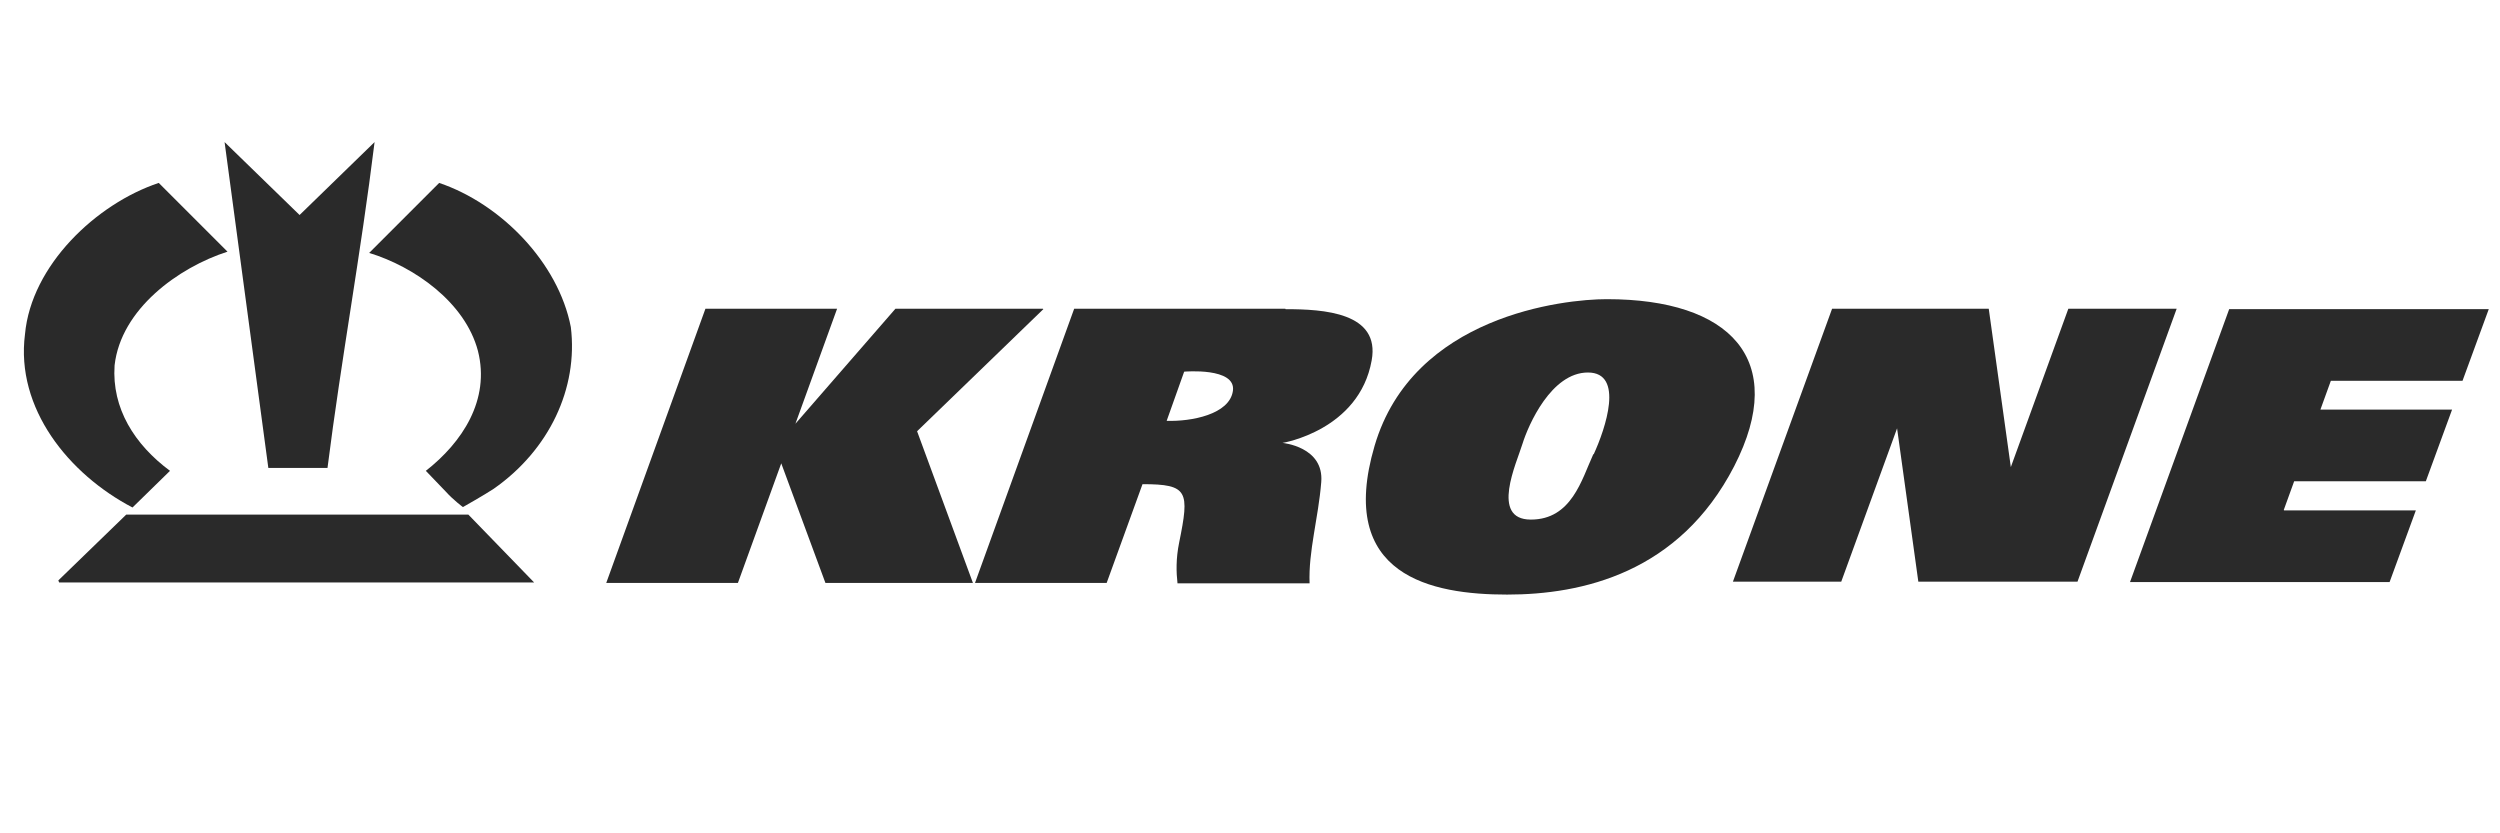
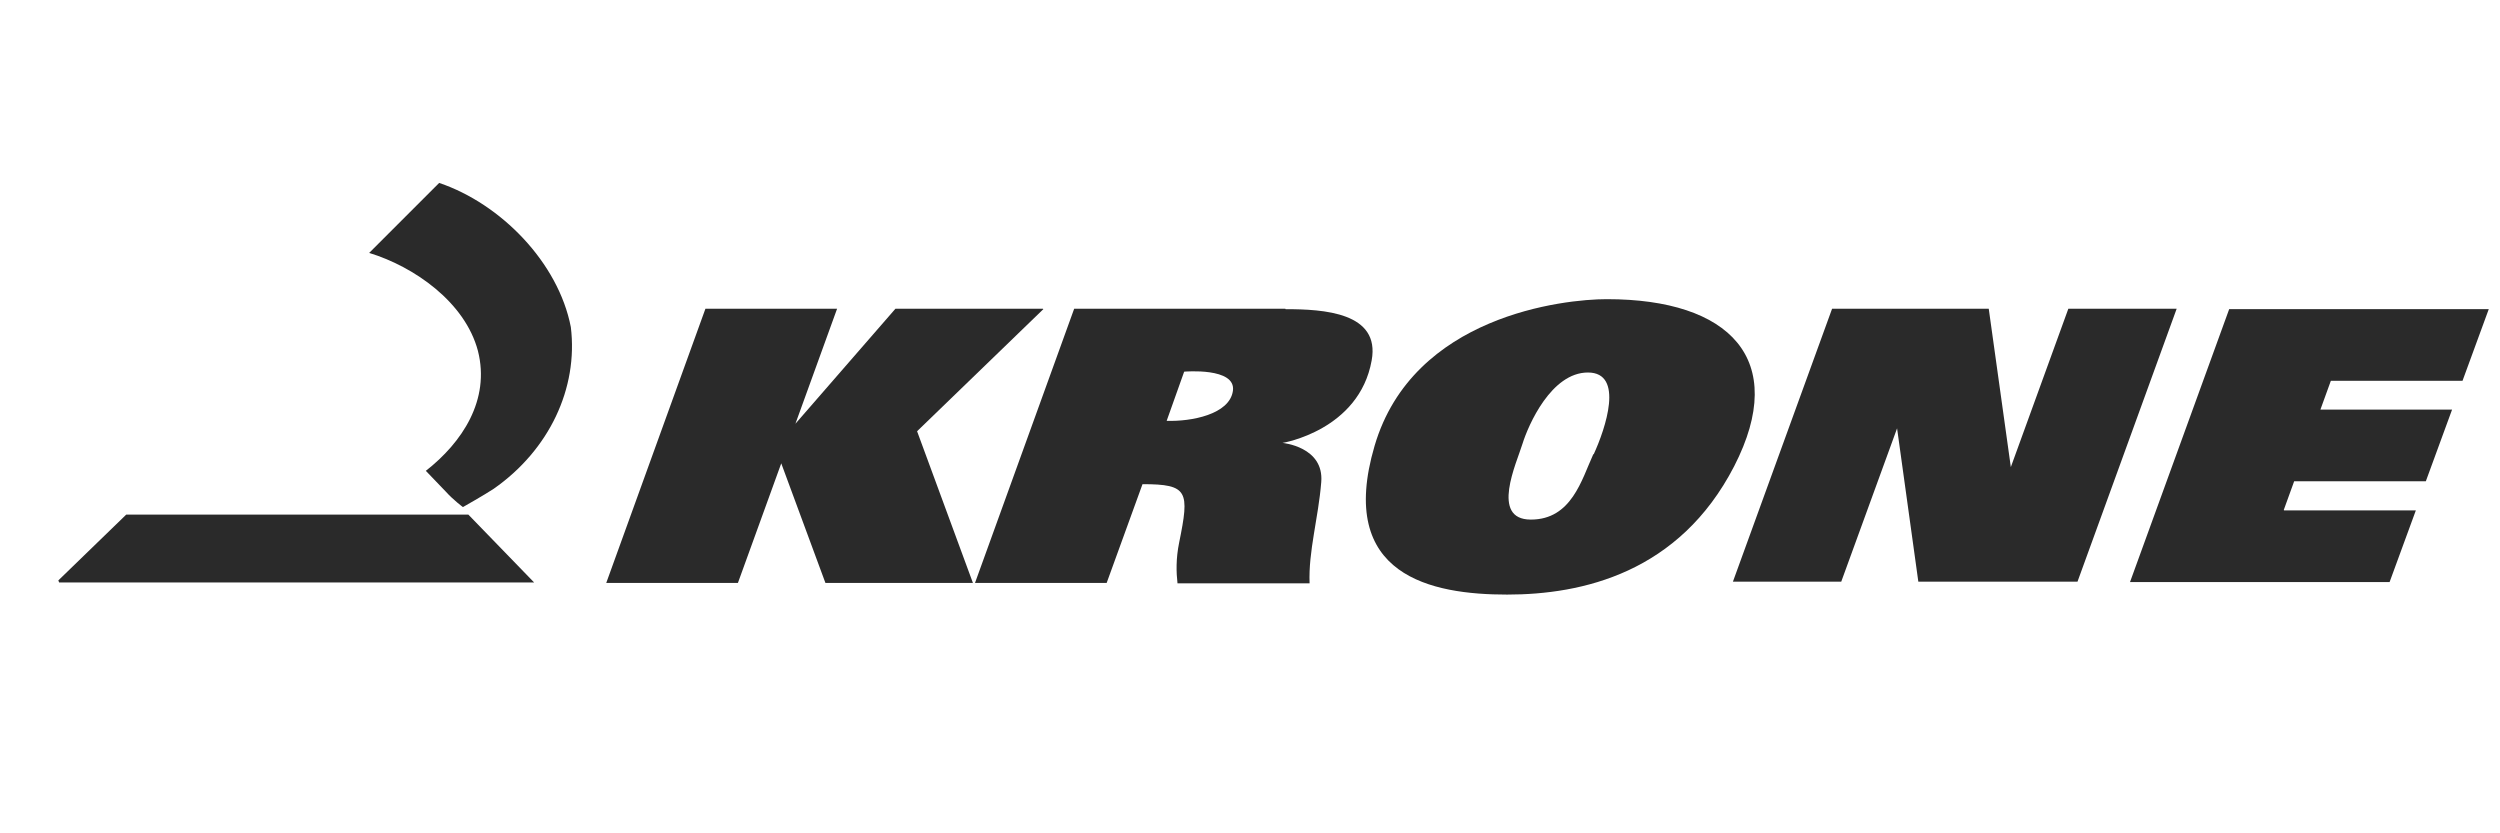
<svg xmlns="http://www.w3.org/2000/svg" id="Möbel_Icon" version="1.1" viewBox="0 0 600 200">
  <defs>
    <style>
      .st0 {
        fill: #2a2a2a;
      }

      .st1 {
        fill: none;
      }

      .st2 {
        clip-path: url(#clippath);
      }
    </style>
    <clipPath id="clippath">
-       <rect class="st1" x="5.7" y="34.1" width="608" height="159.4" />
-     </clipPath>
+       </clipPath>
  </defs>
  <g id="layer1">
    <path id="path365" class="st0" d="M496.4,74.1l-13.8,38-5.3-38h-37.6l-23.8,65.5h26l13.4-36.8,5.1,36.8h38.2l23.8-65.5h-26" />
    <path id="path367" class="st0" d="M548.1,122.4l2.5-6.9h31.6l6.3-17.2h-31.6l2.5-6.9h31.6l6.3-17.2h-62.3l-23.8,65.5h62.3l6.3-17.2h-31.6" />
    <path id="path369" class="st0" d="M250.3,74.1h-35.4l-24,27.6h0l10-27.6h-31.6l-23.8,65.8h31.6l10.4-28.7,10.6,28.7h35.4l-13.4-36.4,30.3-29.3" />
    <path id="path371" class="st0" d="M295.9,93.8c-.8,5.7-10.1,7.4-15.9,7.2l4.2-11.8s12.5-1.1,11.7,4.6ZM308.5,74.1h-50.7l-23.8,65.8h31.6l8.6-23.7c11,0,11.3,1.7,8.8,14-.8,3.9-.7,7.2-.4,9.8h31.7c-.3-7.7,2.1-15.6,2.8-24.3.7-8.5-9.3-9.4-9.3-9.4,0,0,18.4-3,21.4-19.8,2.1-11.5-11.5-12.3-20.7-12.3" />
    <path id="path373" class="st0" d="M382.4,109c-2.8,6.1-5.2,15.7-15,15.7s-3.4-13.6-2-18.2c1.4-4.5,6.9-17.1,15.7-17.1s4.2,13.5,1.4,19.6ZM385.6,71.8c-10.2,0-46.5,3.9-55.7,35.2-9.2,31.3,13.8,35.7,31.8,35.7s41.3-5.2,54.5-30.8c13.2-25.7-1.1-40.1-30.5-40.1" />
    <g id="g375">
      <g class="st2">
        <g id="g377">
-           <path id="path383" class="st0" d="M78.6,112.3c3.3-26.1,8-51.4,11.3-78.2l-18,17.5-18-17.5,10.5,78.2h14.3" />
+           <path id="path383" class="st0" d="M78.6,112.3l-18,17.5-18-17.5,10.5,78.2h14.3" />
          <path id="path385" class="st0" d="M31.8,121.8l9-8.8c-8.5-6.3-14-15-13.3-25.3,1.5-13.5,15.3-23.5,27.1-27.3l-16.5-16.5c-15,5-30.6,19.8-32.1,36.3-2.3,17.8,10.5,33.6,25.8,41.6" />
        </g>
      </g>
    </g>
    <path id="path387" class="st0" d="M105.4,43.9l-16.8,16.8c10.8,3.3,23,11.8,26.1,23.5,3,11.8-3.8,22-12.5,28.8l4.8,5c1.8,2,4.1,3.7,4.1,3.7,0,0,5.3-3,7.4-4.4,13.3-9.3,20.3-24.1,18.5-38.8-3-15.5-16.8-29.6-31.6-34.6" />
    <path id="path389" class="st0" d="M30.3,123.5l-16.3,15.8.2.5h114l-15.8-16.3H30.3" />
  </g>
</svg>